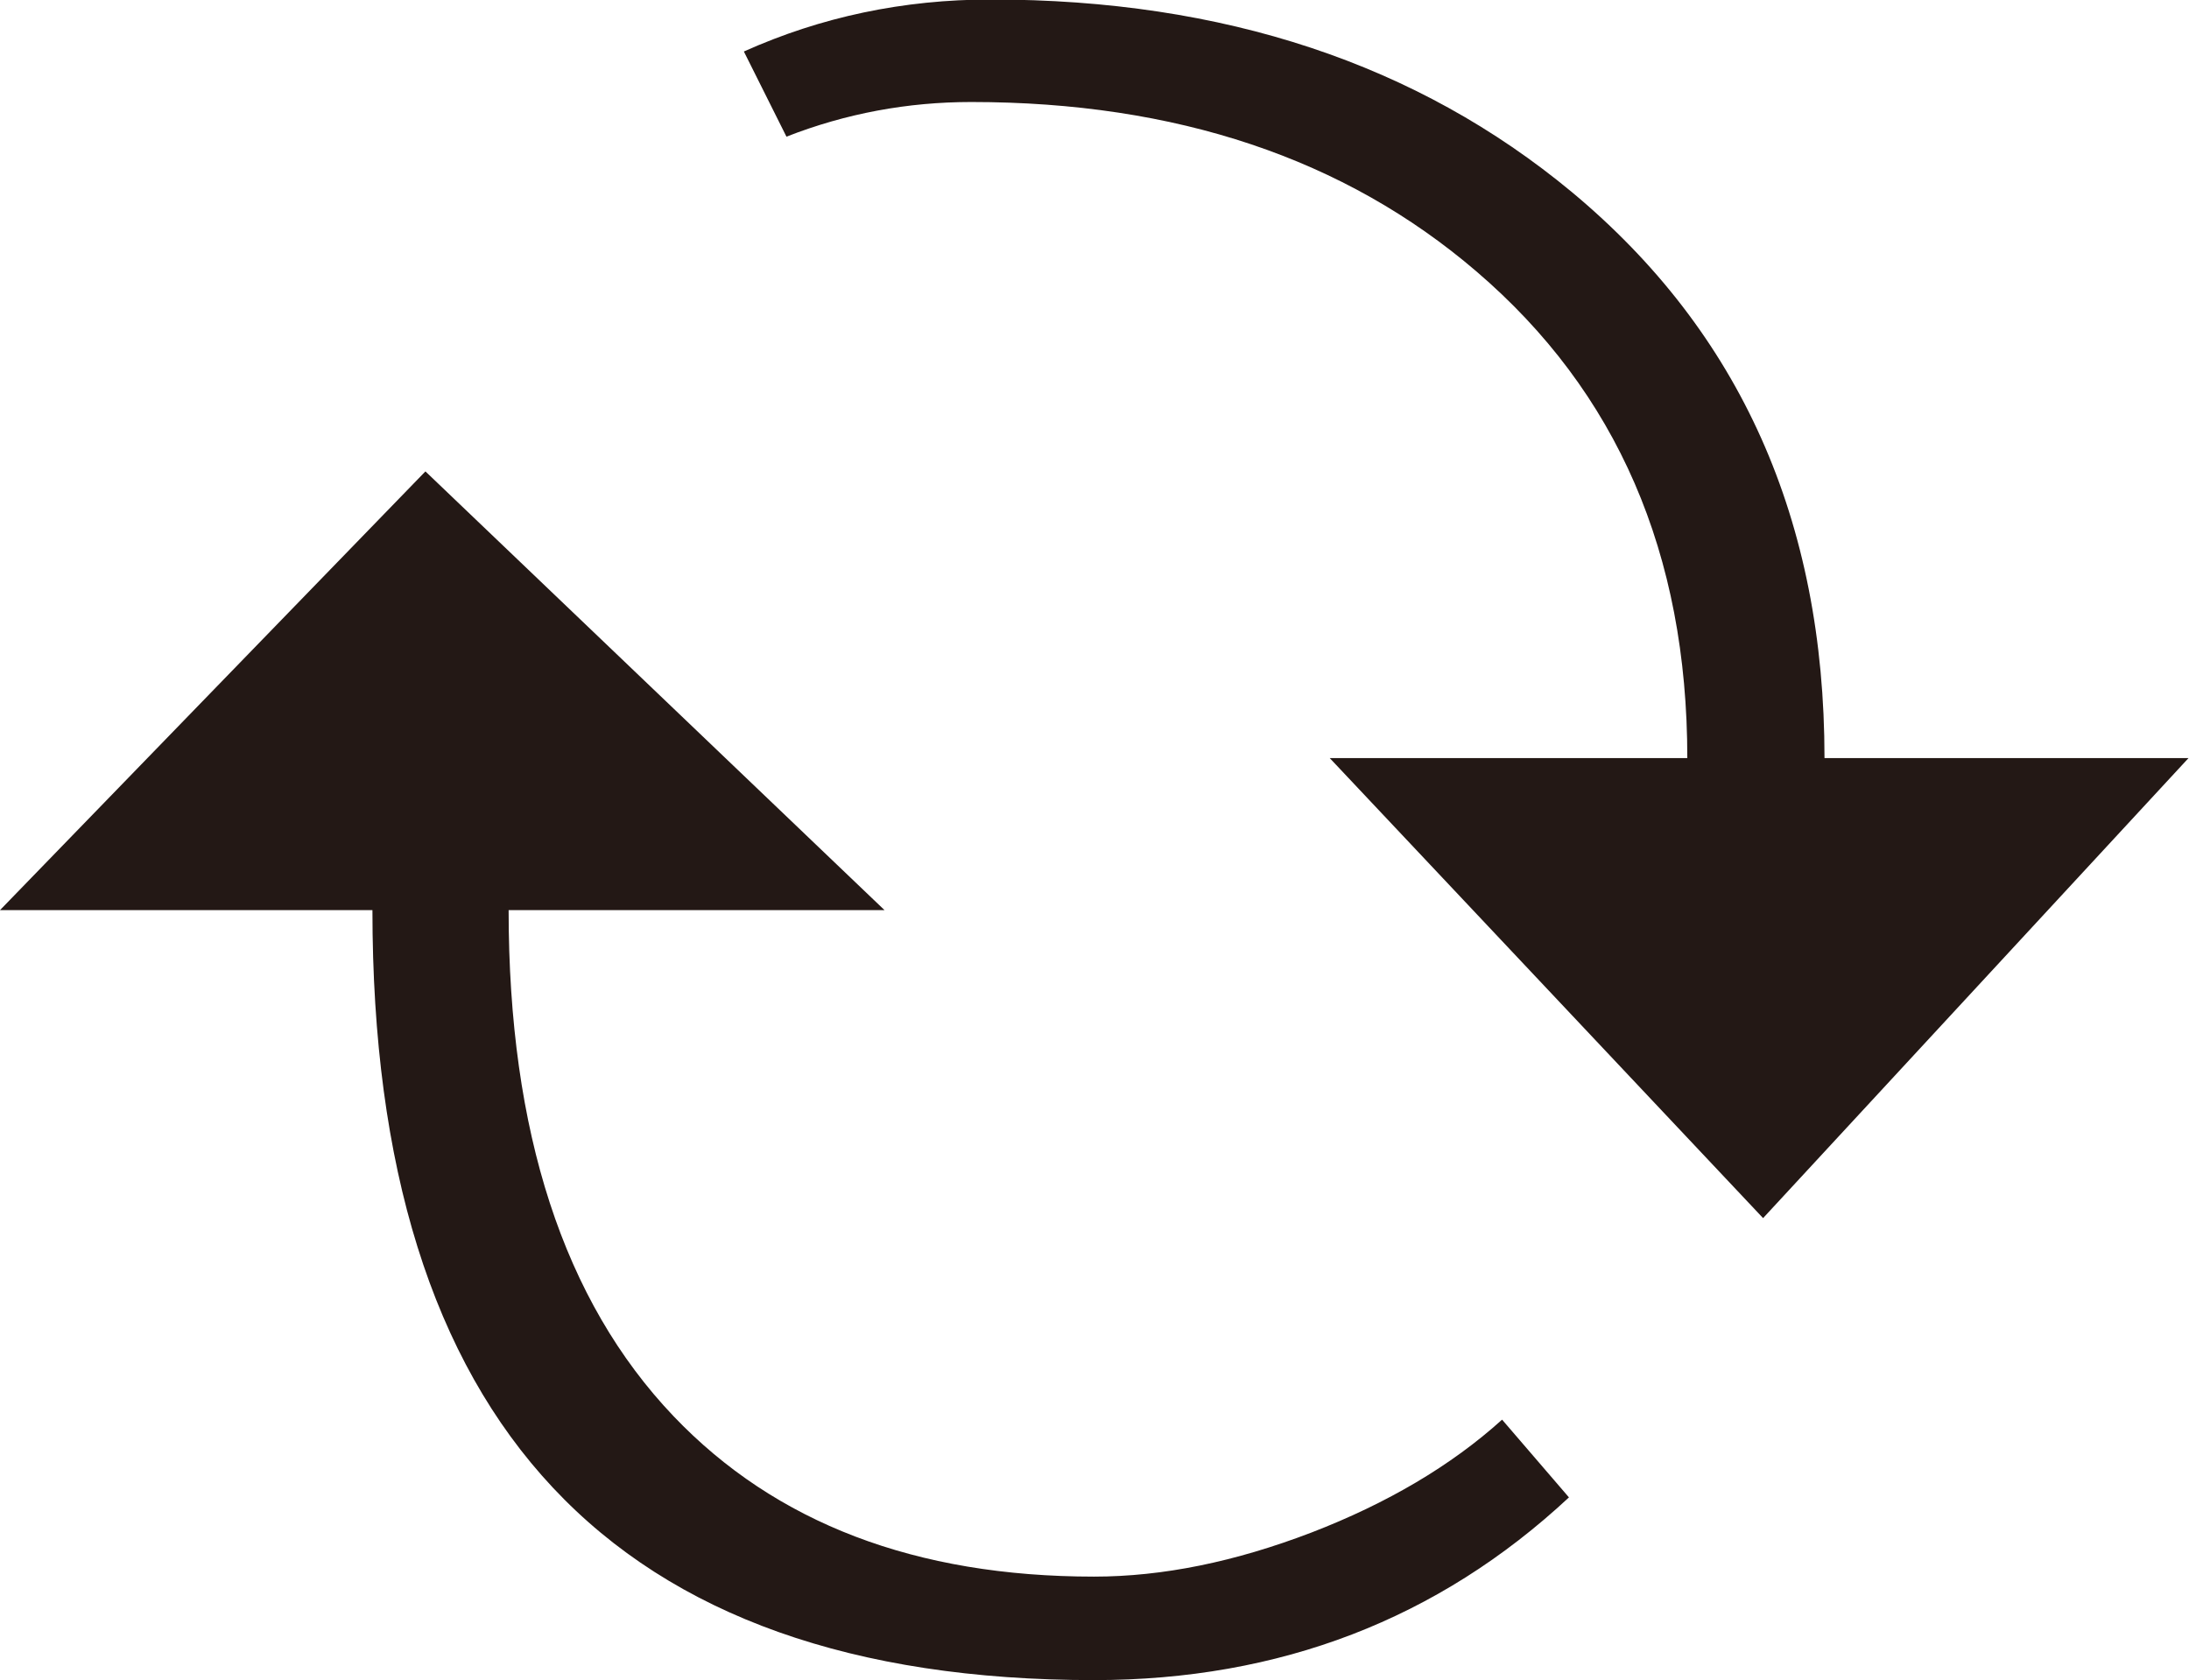
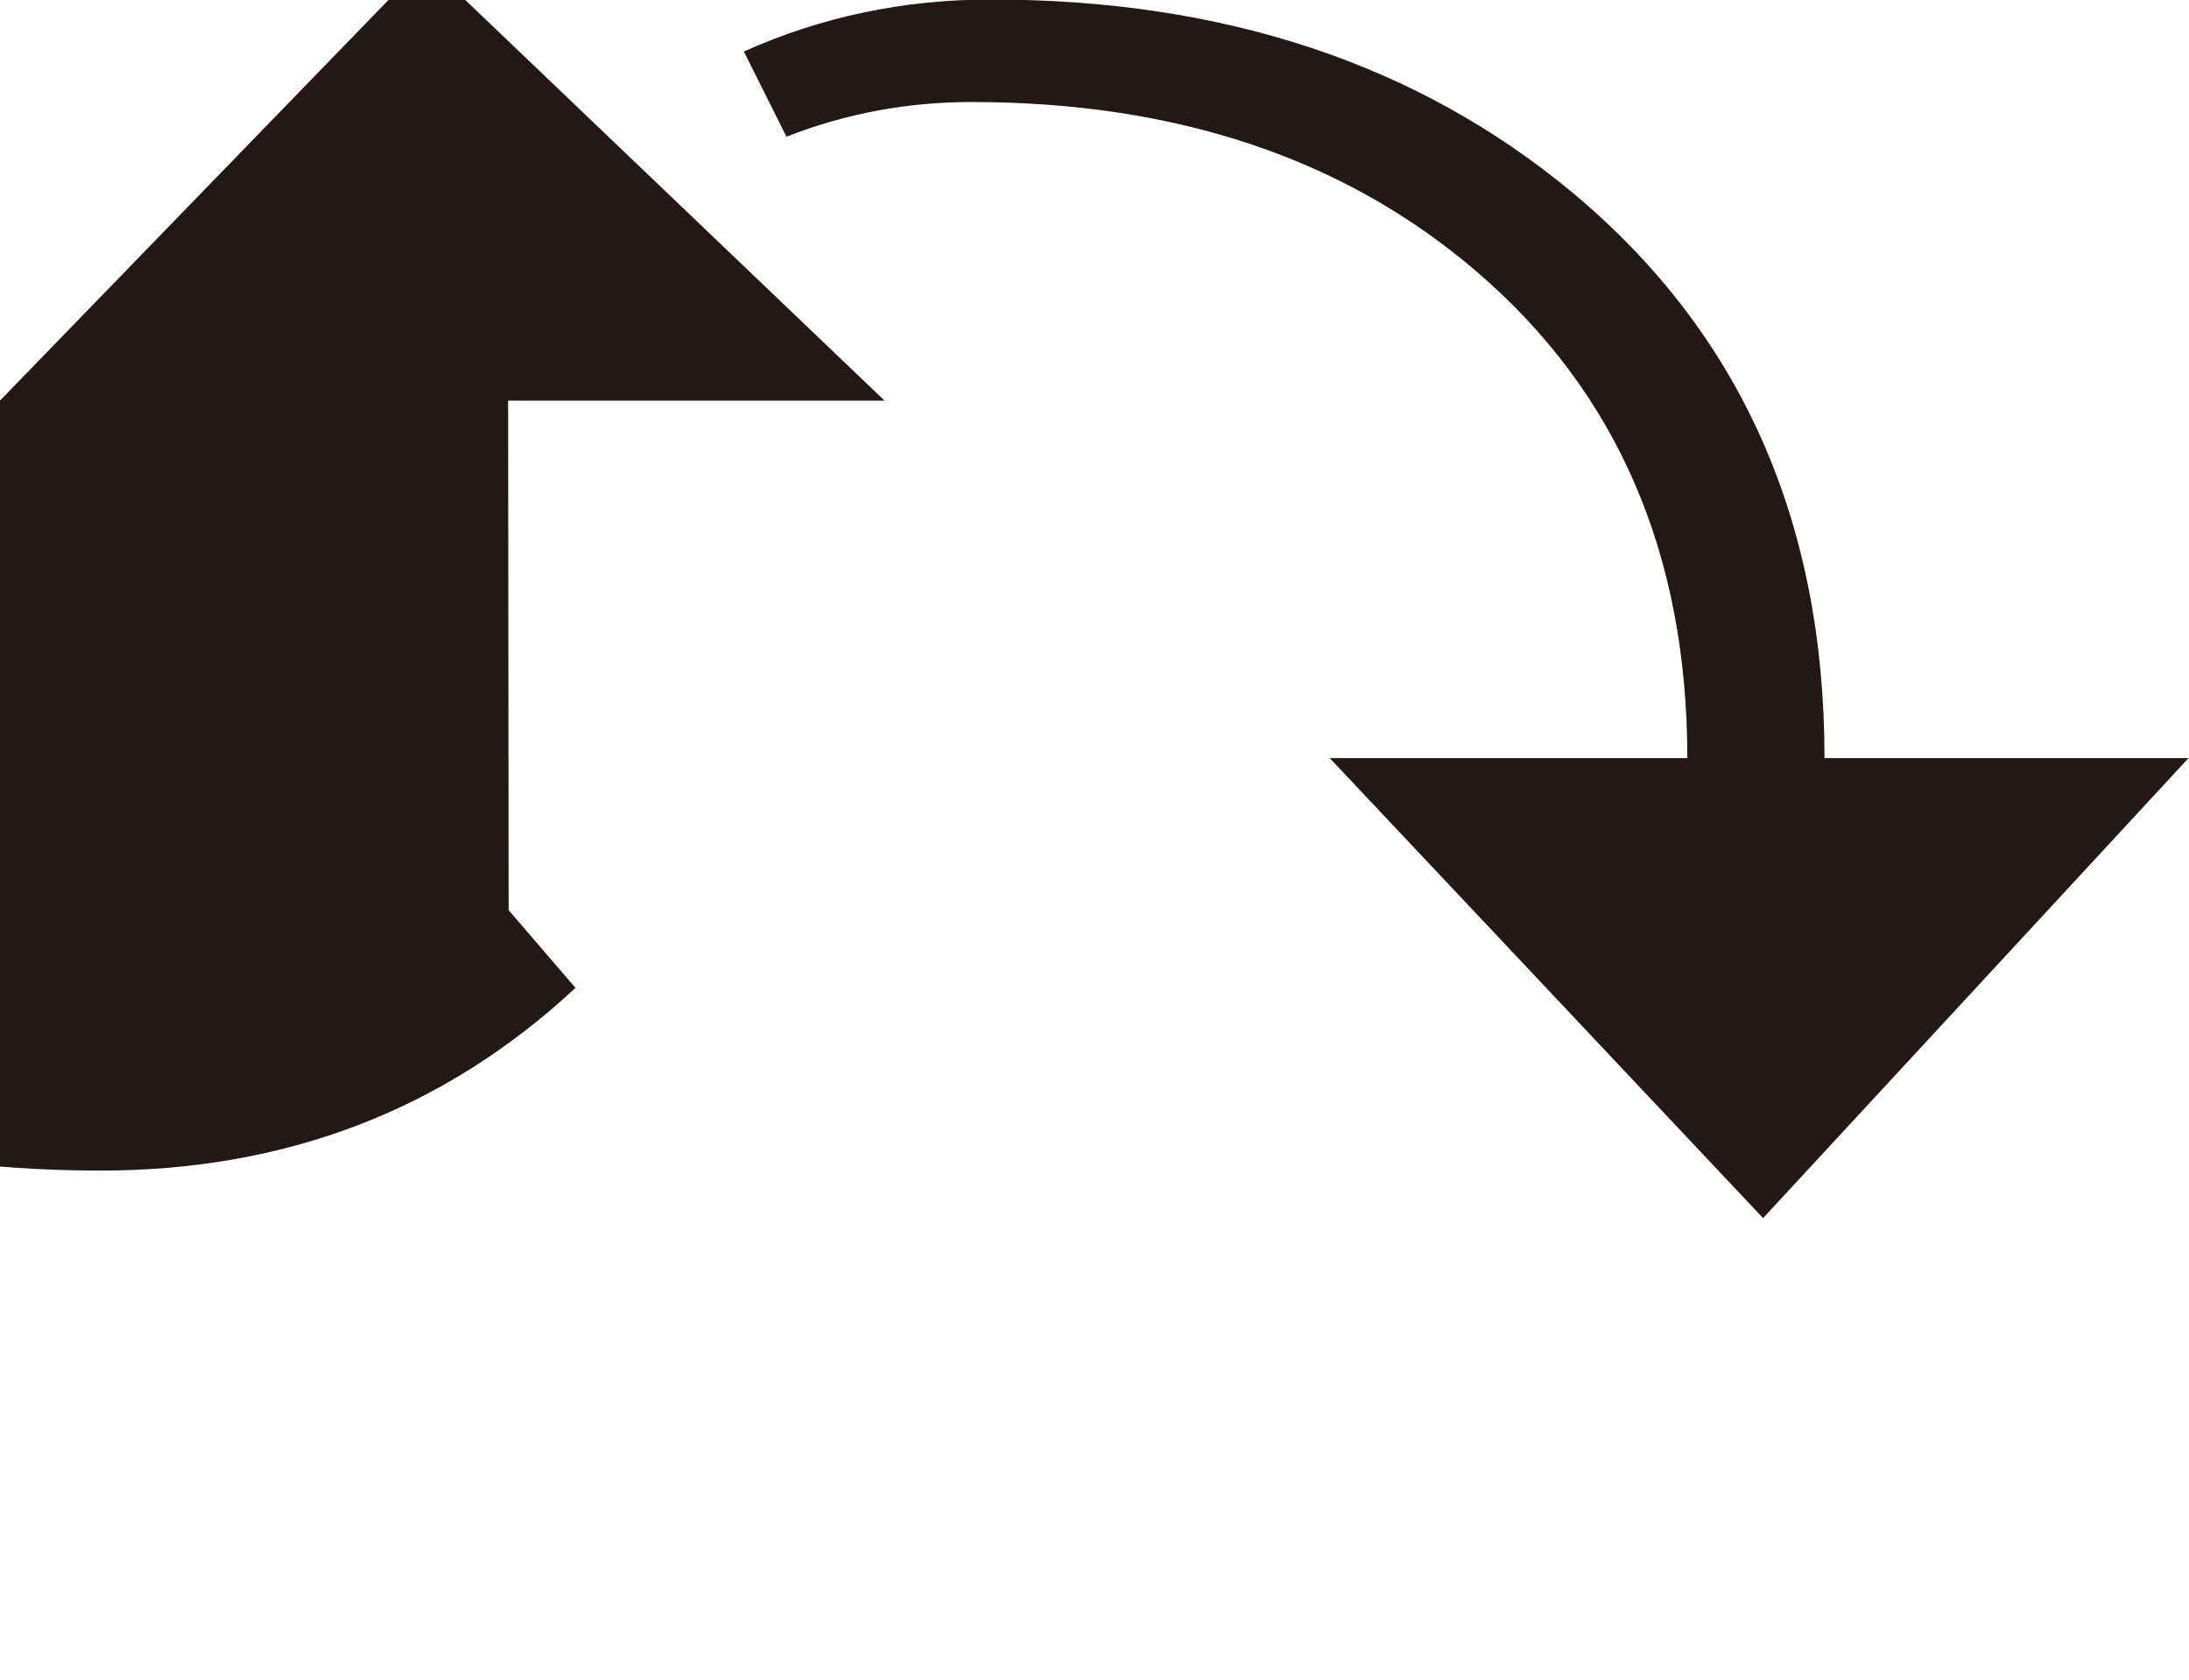
<svg xmlns="http://www.w3.org/2000/svg" viewBox="0 0 44.2 33.93">
-   <path d="M10.27 18.38c0 4.48 1.11 7.89 3.33 10.22 2.06 2.16 4.89 3.24 8.49 3.24 1.39 0 2.85-.3 4.39-.89 1.53-.59 2.82-1.35 3.85-2.28l1.35 1.57c-2.64 2.46-5.84 3.69-9.59 3.69-9.71 0-14.57-5.18-14.57-15.55H0l8.59-8.86 9.27 8.86h-7.6Zm23.8-3.07c0-4.13-1.42-7.4-4.26-9.83-2.66-2.28-6.06-3.42-10.2-3.42-1.28 0-2.53.23-3.73.7l-.86-1.72c1.56-.7 3.22-1.05 4.99-1.05 4.7 0 8.61 1.3 11.73 3.89 3.4 2.83 5.1 6.63 5.1 11.43h7.35L35.6 24.6l-8.75-9.29h7.22Z" style="fill:#231815" />
+   <path d="M10.27 18.38l1.35 1.57c-2.64 2.46-5.84 3.69-9.59 3.69-9.71 0-14.57-5.18-14.57-15.55H0l8.59-8.86 9.27 8.86h-7.6Zm23.8-3.07c0-4.13-1.42-7.4-4.26-9.83-2.66-2.28-6.06-3.42-10.2-3.42-1.28 0-2.53.23-3.73.7l-.86-1.72c1.56-.7 3.22-1.05 4.99-1.05 4.7 0 8.61 1.3 11.73 3.89 3.4 2.83 5.1 6.63 5.1 11.43h7.35L35.6 24.6l-8.75-9.29h7.22Z" style="fill:#231815" />
</svg>